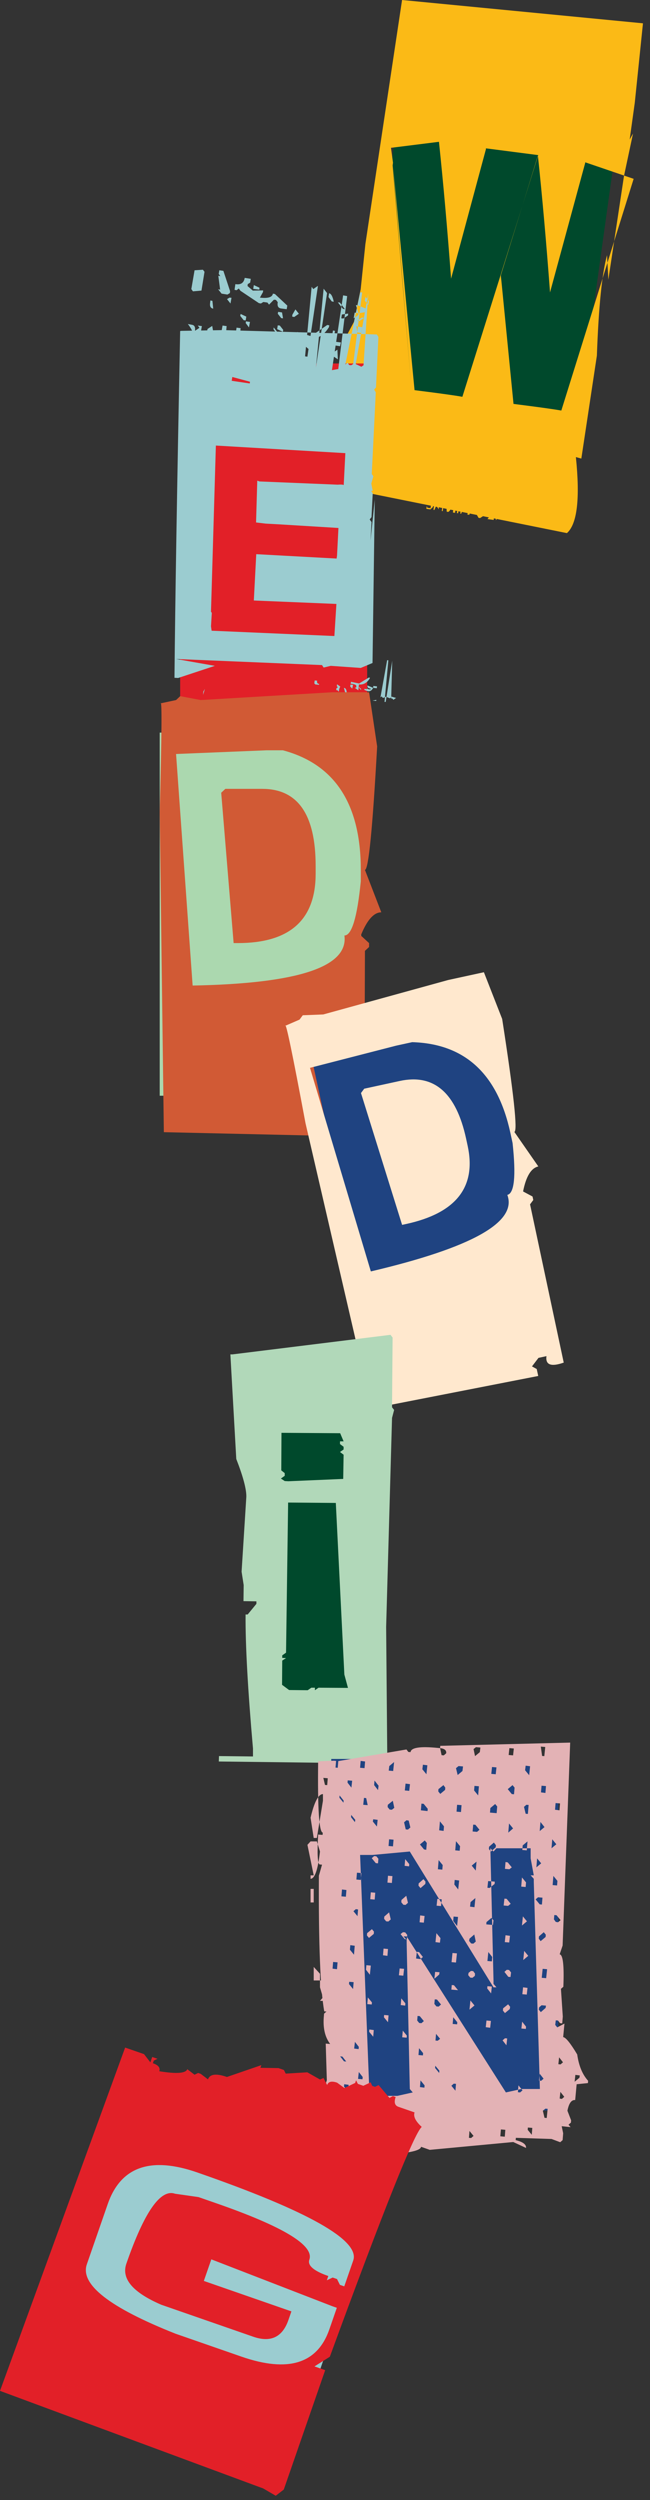
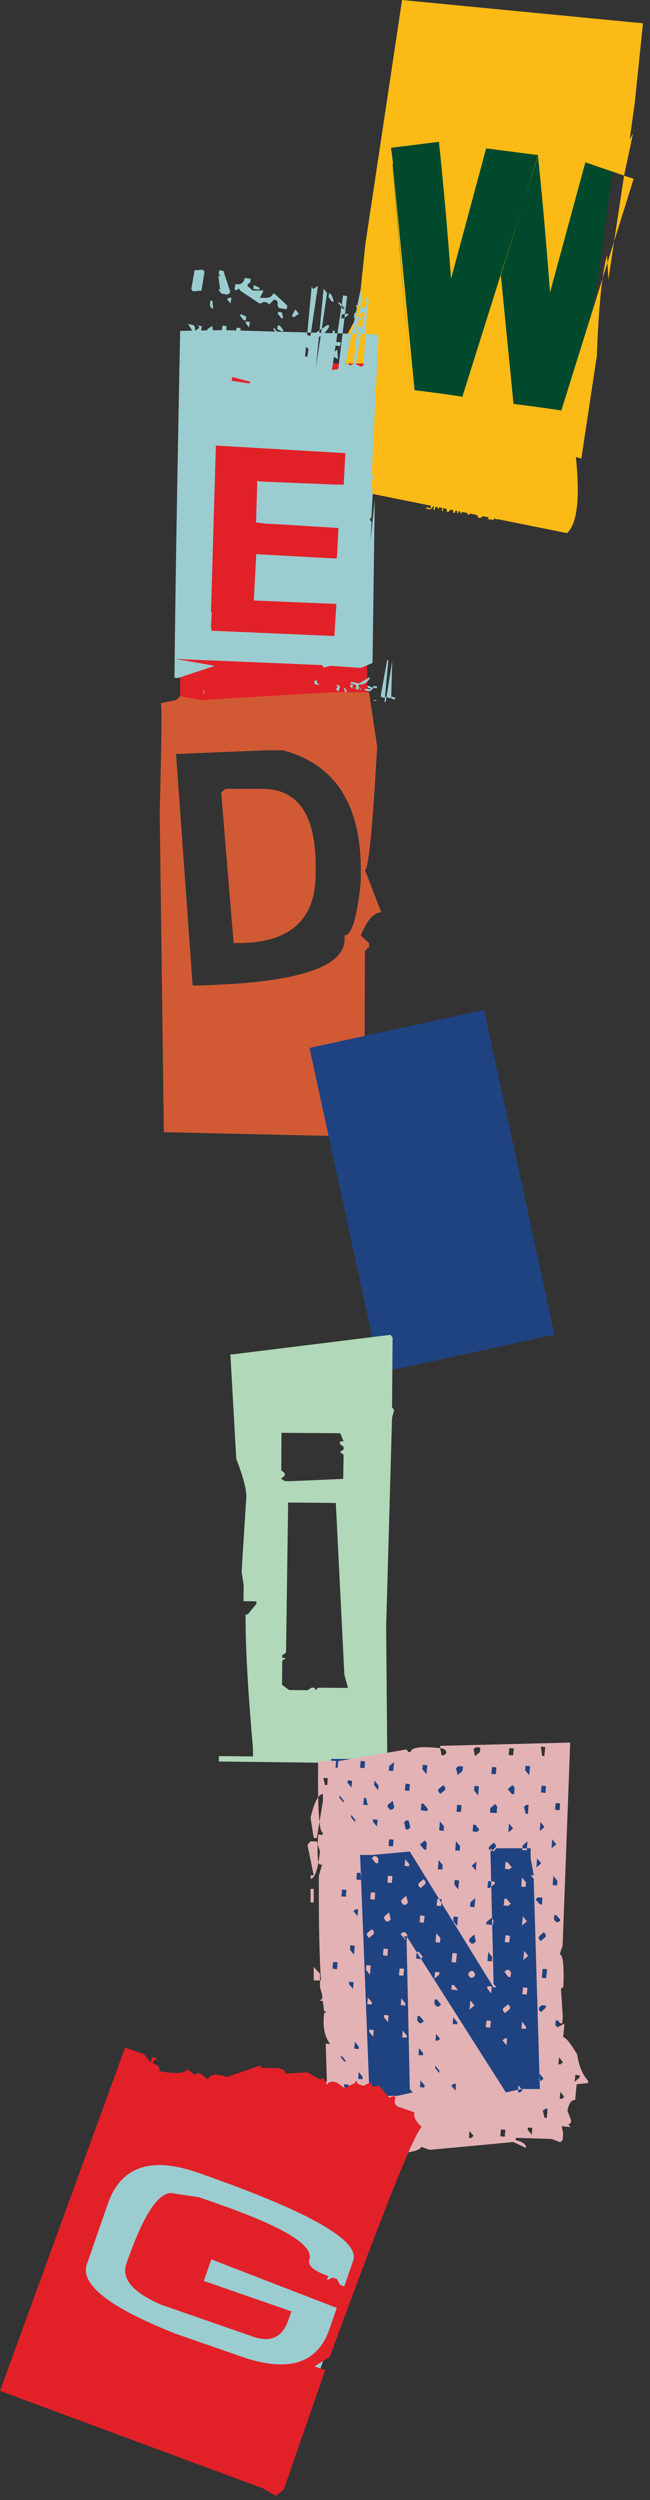
<svg xmlns="http://www.w3.org/2000/svg" width="44" height="169" viewBox="0 0 44 169" fill="none">
  <rect x="0" y="0" width="44" height="169" fill="#333333" stroke="none" />
  <path d="M27.195 6.073L41.941 8.121L38.623 32.013L23.877 29.965L27.195 6.073Z" fill="#00492C" />
  <path d="M34.598 31.229L34.661 31.238L34.443 32.804L34.381 32.795L34.598 31.229ZM42.624 9.431L42.851 9.025L42.239 11.897L41.181 18.906L41.092 17.248C40.751 18.477 40.522 20.741 40.404 24.04L39.352 30.999L38.983 30.898C39.273 33.715 39.07 35.429 38.376 36.038L21.989 32.737L22.548 29.018L23.529 22.569L23.961 21.756L24.416 19.551L24.735 16.488L27.217 0L43.524 1.576L42.97 6.942L42.624 9.431ZM29.095 33.64L29.178 33.651L29.297 33.87L29.214 33.858L29.165 33.75L29.081 33.739L29.005 33.829L28.991 33.928C29.221 34.005 29.326 34.12 29.305 34.274L29.133 34.435L28.862 34.397L28.887 34.216L28.936 34.323L29.145 34.352L29.175 34.138C28.994 34.113 28.912 34.04 28.929 33.919L28.942 33.82L29.095 33.64ZM29.45 33.689L29.512 33.698L29.457 34.093L29.714 33.928L29.777 33.936L29.701 34.026L29.687 34.125L29.708 34.431L29.529 34.188L29.405 34.472L29.342 34.464L29.45 33.689ZM30.222 33.797L30.284 33.805C30.271 34.206 30.313 34.414 30.411 34.427C30.498 34.104 30.591 33.949 30.688 33.962L30.674 34.061C30.523 34.432 30.406 34.612 30.323 34.6L30.239 34.588L30.208 33.895L30.222 33.797ZM31.662 33.996L31.648 34.095L31.454 34.572L31.407 34.448L31.324 34.437L31.22 34.725L31.157 34.716L31.251 34.04L31.314 34.049L31.273 34.346L31.662 33.996ZM32.559 34.121L32.775 34.252L32.747 34.45L32.677 34.339L32.49 34.313L32.316 34.49L32.305 34.573L32.421 34.807L32.525 34.822C32.637 34.837 32.711 34.713 32.747 34.45L32.81 34.458L32.755 34.854L32.498 35.02L32.394 35.005L32.205 34.677L32.246 34.38L32.559 34.121ZM26.467 9.992L26.603 11.002L26.578 11.183L27.847 26.243L26.601 11.17L28.062 26.374C29.79 26.591 30.862 26.74 31.276 26.82L31.422 26.84L31.258 26.952L36.437 10.486L32.864 10.024L32.904 10.046L30.534 18.839C30.287 15.512 30.014 12.428 29.714 9.586L26.467 9.992ZM29.999 33.866L30.062 33.875L29.968 34.551L29.905 34.542L29.999 33.866ZM30.897 33.991L30.803 34.667L30.657 34.646L30.723 34.169L30.897 33.991ZM31.022 34.008L31.105 34.02L31.011 34.696L30.928 34.684L31.022 34.008ZM31.794 34.116L31.857 34.124L31.815 34.421L32.149 34.165L32.211 34.174L31.997 34.648L31.95 34.524L31.887 34.515L31.763 34.8L31.637 34.783L31.794 34.116ZM33.171 34.307L33.38 34.336L33.498 34.554L33.485 34.653L33.223 35.003L33.432 35.032L33.416 35.147L32.999 35.089L33.436 34.545L33.366 34.435L33.303 34.426L33.227 34.516L33.144 34.505L33.171 34.307ZM33.609 34.368L33.797 34.394L33.715 34.987L33.562 35.168L33.609 34.368ZM33.906 18.601L33.898 18.97L33.916 18.687L34.545 27.174L33.904 18.618L34.761 27.304C36.489 27.522 37.567 27.672 37.995 27.753L38.141 27.774L37.956 27.883L42.893 12.089L39.563 10.954L39.623 10.979L37.232 19.769C36.985 16.442 36.712 13.358 36.412 10.517L33.906 18.601Z" fill="#FBBA16" />
  <path d="M12.195 24.57H24.855V48.231H12.195V24.57Z" fill="#E22028" />
  <path d="M14.847 18.27L15.121 18.309L15.575 19.682L15.561 19.811L15.396 19.913L14.998 19.849L14.764 19.554L14.901 19.579L14.778 18.642L14.915 18.668L14.805 18.514L14.847 18.27ZM13.734 18.232L13.844 18.373L13.638 19.644L13.061 19.695L12.951 19.541L13.171 18.27L13.734 18.232ZM16.564 18.784L16.976 18.848L16.934 19.105L16.77 19.207L16.756 19.335L17.113 19.644L17.814 19.631L17.8 19.746L17.594 20.119L17.731 20.131C18.189 20.166 18.436 20.072 18.473 19.849L18.61 19.875L19.448 20.658L19.407 20.902L19.009 20.85C18.825 20.816 18.757 20.675 18.802 20.427L18.679 20.273L18.541 20.26L18.212 20.593L18.102 20.452L17.827 20.414L17.662 20.517L17.525 20.491L16.275 19.656L16.165 19.502L16.014 19.618L15.877 19.592L15.932 19.207C16.298 19.267 16.509 19.126 16.564 18.784ZM17.182 19.271L17.566 19.451L17.552 19.579L17.14 19.528L17.182 19.271ZM18.83 21.081L19.091 21.12L19.16 21.518L19.036 21.505L18.802 21.21L18.83 21.081ZM22.154 21.967L22.291 21.993L22.264 22.121C21.916 22.677 21.504 22.917 21.028 22.84L20.904 23.61L20.533 23.289L20.698 23.187L20.712 23.058C20.739 22.887 20.529 22.767 20.08 22.699L20.121 22.442L21.055 22.724L22.154 21.967ZM16.289 21.223L16.673 21.402L16.632 21.659L16.495 21.646L16.261 21.351L16.289 21.223ZM18.802 21.993L18.94 22.006L19.173 22.301L19.146 22.429L18.761 22.25L18.802 21.993ZM21.976 22.994L22.621 23.341C22.465 23.666 22.255 23.811 21.989 23.777L21.605 23.585L21.619 23.456L21.893 23.495L21.921 23.366L22.03 23.52L22.305 23.559L22.319 23.43C22.053 23.388 21.934 23.281 21.962 23.11L21.976 22.994ZM22.662 23.097L23.075 23.148L23.02 23.405L22.621 23.341L22.662 23.097ZM20.052 22.827L20.327 22.866L20.245 23.379L20.011 23.084L20.052 22.827ZM18.541 22.737L18.899 23.045L18.679 23.533L18.404 23.495L18.445 23.238L18.61 23.135L18.5 22.981L18.541 22.737ZM22.841 23.636L22.869 24.291L22.374 23.957L22.841 23.636ZM19.283 23.238C19.494 23.264 19.595 23.495 19.585 23.931L19.572 24.059L19.434 24.034L19.283 23.238ZM24.64 24.56L25.162 24.766L24.846 24.984L24.737 24.843L24.599 24.817L24.929 19.836L23.967 25.241L23.83 25.228L24.517 19.772L24.379 19.759L23.377 24.637L23.528 24.522L23.638 24.676L23.775 24.689L23.94 24.586L24.077 24.611L24.462 24.791L24.613 24.689L24.64 24.56ZM20.533 24.072L20.808 24.111L21.522 19.323L21.206 19.541L21.096 19.387L20.616 24.47L20.533 24.072ZM21.742 24.38L22.017 24.432L21.852 24.535L21.838 24.663L22.058 24.958L21.921 24.932L21.701 24.637L21.742 24.38ZM22.896 24.945L22.882 25.074L23.5 20.016L23.226 19.965L22.47 25.022L22.896 24.945ZM21.385 24.855L22.14 19.811L21.907 19.515L21.385 24.855ZM24.75 20.067L24.97 20.363L24.929 20.619L24.695 20.324L24.75 20.067ZM22.278 19.823C22.415 19.849 22.52 20.042 22.594 20.401L22.456 20.375L22.237 20.08L22.278 19.823ZM13.39 18.758L13.528 18.771L13.597 19.169L13.335 19.13L13.39 18.758ZM16.756 19.515L16.976 19.811L16.962 19.939L16.687 19.9L16.756 19.515ZM22.869 20.439L23.006 20.452L23.349 20.902L23.212 20.876L22.869 20.439ZM24.091 20.619L24.228 20.645L24.75 20.85L24.709 21.107L24.27 21.171L24.091 20.619ZM24.009 21.133L24.27 21.171L24.256 21.3L23.94 21.518L24.009 21.133ZM23.569 21.197L23.555 21.325L23.239 21.531L23.102 21.518L23.143 21.261L23.569 21.197ZM15.671 20.131L15.602 20.517L15.368 20.221L15.533 20.119L15.671 20.131ZM24.503 21.466L24.64 21.492L24.325 21.698L24.187 21.685L24.503 21.466ZM19.998 20.915L20.231 21.21L19.915 21.428L19.778 21.402L19.791 21.274L19.998 20.915ZM14.242 20.311L14.379 20.337L14.434 20.863C14.251 20.837 14.183 20.696 14.228 20.439L14.242 20.311ZM24.119 22.057L24.53 22.121L24.462 22.506L24.187 22.468L24.119 22.057ZM22.539 22.339L22.676 22.365L22.594 22.878L22.456 22.853L22.539 22.339ZM16.646 21.723L16.921 21.762L16.852 22.134L16.632 21.839L16.646 21.723ZM18.528 22.134L18.761 22.429L18.734 22.558L18.514 22.262L18.528 22.134ZM15.066 22.006L15.341 22.044L15.19 23.713L15.053 23.687L14.901 23.803L14.764 23.777L14.778 23.649L14.943 23.546L14.819 22.622L14.984 22.506L15.121 22.532L14.998 22.378L15.066 22.006ZM16.014 22.147L16.289 22.185C16.243 22.442 16.312 22.583 16.495 22.609L16.481 22.737L16.069 22.673L15.959 22.519L16.014 22.147ZM14.366 22.031L14.434 22.429L14.022 22.365L14.05 22.237L14.366 22.031ZM12.717 21.903L12.992 21.954C13.166 21.98 13.235 22.117 13.198 22.365L13.5 22.16L13.39 22.006L13.665 22.044L13.597 22.429L13.239 22.904L13.102 22.878C13.148 22.622 13.02 22.297 12.717 21.903ZM21 23.161L21.234 23.456L21.206 23.572L20.987 23.276L21 23.161ZM14.283 22.532L14.421 22.558L14.105 22.763L13.967 22.75L14.283 22.532ZM18.748 23.341L18.679 23.713L18.445 23.418L18.61 23.315L18.748 23.341ZM16.096 23.328C16.069 23.456 15.863 23.555 15.478 23.623L15.533 23.379L16.096 23.328ZM19.489 23.841L19.627 23.854L19.695 24.265L19.421 24.226L19.489 23.841ZM16.976 23.854L17.319 24.291L17.168 24.406L17.14 24.535L17.346 24.945L17.209 24.932C17.072 24.907 16.898 24.577 16.687 23.944L16.838 23.828L16.976 23.854ZM17.731 25.138L18.171 25.857L17.621 25.78L17.731 25.138ZM22.195 25.947L22.841 26.293L22.814 26.422L22.539 26.383L22.154 26.191L22.195 25.947ZM20.794 25.985L21.206 26.049L20.89 26.267L20.78 26.113L20.794 25.985ZM15.726 25.484L15.684 25.741L16.907 25.921L16.921 25.805L15.726 25.484ZM12.195 22.378L12.278 22.365L15.121 22.314L25.506 22.609L25.616 22.776L25.451 26.191L25.327 26.332L25.437 26.524L25.19 31.556L25.108 33.122L25.052 31.864L25.272 32.198L25.135 32.686L25.231 33.187L25.121 33.174L25.231 33.341L25.149 34.958L25.025 35.112L25.149 35.292L24.97 38.706L24.846 38.848L25.369 33.764L25.217 44.817L24.421 45.151L22.388 45.01L21.907 45.125L21.797 44.958L11.921 44.547L14.544 45.01L12.058 45.831L11.811 45.818C11.857 40.726 11.985 32.913 12.195 22.378ZM20.767 43.225L20.959 43.251L20.932 43.353L20.863 43.392V43.456L21.028 43.572H21.358L21.344 43.61L21.261 43.777H21.316C21.527 43.786 21.641 43.747 21.66 43.662H21.728L22.113 43.983L22.099 44.085L21.921 44.059C21.829 44.051 21.797 43.995 21.825 43.893L21.756 43.828H21.701L21.55 43.97L21.495 43.906L21.371 43.893L21.289 43.931H21.234L20.643 43.585L20.588 43.52L20.52 43.572L20.451 43.559L20.478 43.405C20.652 43.431 20.748 43.371 20.767 43.225ZM21.055 43.418L21.234 43.495V43.546L21.041 43.52L21.055 43.418ZM21.838 44.162L21.962 44.175L22.003 44.342H21.934L21.825 44.214L21.838 44.162ZM24.956 45.805H25.039L25.025 45.87C24.833 46.169 24.59 46.302 24.297 46.267L24.256 46.665L24.022 46.499L24.119 46.46V46.383C24.128 46.297 23.999 46.242 23.734 46.216L23.761 46.088L24.311 46.203L24.956 45.805ZM20.657 44.239L20.849 44.303L20.822 44.419L20.767 44.406L20.643 44.291L20.657 44.239ZM21.838 44.535H21.893L22.017 44.663L22.003 44.714L21.825 44.65L21.838 44.535ZM24.874 46.332L25.259 46.499C25.176 46.67 25.057 46.747 24.901 46.73L24.668 46.64V46.563L24.846 46.588V46.524L24.929 46.588L25.08 46.601L25.094 46.55C24.929 46.533 24.856 46.477 24.874 46.383V46.332ZM25.272 46.37L25.52 46.396L25.506 46.524L25.259 46.499L25.272 46.37ZM23.72 46.28L23.899 46.293L23.844 46.55L23.706 46.409L23.72 46.28ZM22.814 46.255L23.033 46.409L22.923 46.665L22.759 46.653L22.772 46.524L22.869 46.46L22.8 46.383L22.814 46.255ZM23.28 46.499C23.4 46.507 23.464 46.623 23.473 46.845V46.922L23.39 46.909L23.28 46.499ZM26.495 47.089L26.811 47.179L26.632 47.307L26.564 47.23L26.481 47.217L26.55 44.663L26.11 47.449H26.028L26.289 44.637L26.206 44.624L25.753 47.14L25.835 47.076L25.904 47.166H25.987L26.083 47.102L26.165 47.115L26.399 47.205L26.481 47.14L26.495 47.089ZM24.036 46.897L24.201 46.922L24.105 47.102L24.036 46.897ZM25.478 47.307L25.465 47.384L25.217 47.359L25.478 47.307ZM24.572 43.713L24.668 43.828L24.654 43.931L24.544 43.816L24.572 43.713ZM20.863 43.533L20.973 43.649L20.959 43.7L20.835 43.687L20.863 43.533ZM23.706 43.867H23.761L23.926 44.059L23.871 44.047L23.706 43.867ZM24.27 43.944L24.338 43.957L24.572 44.034L24.558 44.136L24.366 44.162L24.27 43.944ZM24.242 44.149L24.366 44.162L24.352 44.214L24.215 44.316L24.242 44.149ZM24.036 44.175V44.239L23.885 44.316H23.816L23.844 44.214L24.036 44.175ZM24.462 44.291L24.544 44.303L24.393 44.38H24.325L24.462 44.291ZM22.374 44.085L22.484 44.214L22.346 44.303L22.278 44.291L22.291 44.239L22.374 44.085ZM24.297 44.535L24.489 44.56L24.462 44.714L24.338 44.701L24.297 44.535ZM23.569 44.663H23.638L23.596 44.881H23.541L23.569 44.663ZM20.835 44.445L20.959 44.458L20.932 44.611L20.835 44.483V44.445ZM21.701 44.599L21.825 44.714L21.811 44.778L21.701 44.65V44.599ZM21.302 45.998L21.467 46.011C21.44 46.148 21.486 46.22 21.605 46.229L21.591 46.293L21.344 46.267L21.275 46.191L21.302 45.998ZM24.297 46.434L24.448 46.576L24.434 46.64L24.297 46.486V46.434ZM22.965 46.563L22.937 46.755L22.786 46.614L22.882 46.55L22.965 46.563ZM14.613 30.119C14.613 30.11 14.503 33.854 14.283 41.351L14.338 41.428L14.283 42.339L14.325 42.635L22.635 42.994L22.772 40.825L17.182 40.593L17.346 37.461L22.786 37.757L22.814 37.564L22.91 35.69L18.912 35.446L17.978 35.395L17.333 35.318L17.415 32.493L17.566 32.545L22.855 32.763C23.075 32.746 23.212 32.754 23.267 32.789L23.377 30.632L14.613 30.119ZM14.242 43.803L14.27 43.816L14.338 44.021L14.297 43.995L14.242 43.803ZM14.503 43.867L14.476 44.149L14.421 43.944L14.462 43.867H14.503ZM14.805 44.047L14.833 44.059L14.847 44.329L14.778 44.316L14.805 44.047ZM14.654 44.291H14.695L14.833 44.611L14.791 44.599L14.654 44.291ZM13.871 46.563L13.748 46.974L13.761 46.755L13.871 46.563ZM13.322 43.636L13.39 43.649L13.459 43.854L13.404 43.918L13.116 43.841L13.129 43.662L13.322 43.636Z" fill="#9BCCD0" />
-   <path d="M10.811 49.523H24.447V74.069H10.811V49.523Z" fill="#ABD8AF" />
  <path d="M22.474 46.796H24.984L25.53 50.456C25.222 56.019 24.946 58.801 24.703 58.801L25.811 61.671C25.306 61.671 24.843 62.193 24.423 63.237L24.984 63.751V64.014L24.703 64.277V64.541L24.661 76.23C23.745 76.353 23.39 76.107 23.596 75.493H23.035L22.474 76.006L22.755 76.269V76.796L11.091 76.533L10.811 54.892C10.951 49.67 10.97 47.222 10.867 47.546L11.918 47.322L12.199 47.059L13.586 47.322L22.474 46.796ZM11.918 50.969L13.04 66.621C20.171 66.489 23.596 65.361 23.315 63.237C23.811 63.237 24.18 62.018 24.423 59.578V58.801C24.423 54.352 22.666 51.658 19.152 50.719H18.03L11.918 50.969ZM17.75 53.325C20.161 53.325 21.367 55.063 21.367 58.538V59.065C21.367 62.189 19.61 63.751 16.096 63.751H15.815L14.974 53.588L15.255 53.325H17.75Z" fill="#D15A35" />
  <path d="M20.95 70.838L32.769 68.272L37.535 90.221L25.716 92.787L20.95 70.838Z" fill="#1F4381" />
-   <path d="M30.34 66.246L32.756 65.721L33.993 68.879C34.776 73.919 35.051 76.464 34.817 76.515L36.441 78.85C35.955 78.955 35.611 79.519 35.408 80.54L36.048 80.882L36.099 81.118L35.88 81.412L35.931 81.647L38.16 92.109C37.302 92.41 36.913 92.265 36.991 91.672L36.451 91.79L36.011 92.366L36.332 92.543L36.434 93.013L25.151 95.217L20.68 75.924C19.801 71.225 19.343 69.032 19.307 69.344L20.276 68.924L20.495 68.63L21.883 68.575L30.34 66.246ZM20.984 72.184L25.103 85.946C31.945 84.337 35.024 82.612 34.342 80.772C34.819 80.668 34.937 79.501 34.698 77.268L34.547 76.574C33.683 72.595 31.468 70.553 27.902 70.448L26.822 70.683L20.984 72.184ZM27.058 73.072C29.38 72.568 30.878 73.87 31.553 76.977L31.655 77.448C32.262 80.242 30.873 82.006 27.489 82.741L27.219 82.799L24.436 73.888L24.655 73.594L27.058 73.072Z" fill="#FFE8CE" />
-   <path d="M17.444 92.753H25.345V115.545H17.444V92.753Z" fill="#00492C" />
  <path d="M27.811 119.232L14.811 119.074L14.824 118.708L17.125 118.734V118.197C16.774 114.208 16.607 111.188 16.624 109.137H16.765L17.357 108.417V108.247L16.482 108.234L16.495 107.147L16.354 106.244L16.675 101.177C16.684 100.662 16.457 99.811 15.994 98.624L15.595 91.554H15.737L26.435 90.231L26.576 90.415L26.538 95.128L26.679 95.311L26.538 95.848L26.139 109.975L26.216 118.852L27.811 118.865V119.232ZM23.555 114.099L23.31 113.196L22.732 101.596L19.504 101.57L19.363 111.716L19.105 111.9V112.07L19.363 112.083L19.105 112.253L19.093 113.89L19.568 114.243L20.829 114.256L21.073 114.086H21.317V114.256L21.561 114.086L23.555 114.099ZM23.233 99.972L23.259 98.336L23.015 98.153L23.259 97.982V97.799L23.015 97.616V97.432H23.259L23.027 96.883L19.054 96.856L19.041 99.396L19.273 99.58V99.763L19.015 99.946L19.273 100.116L19.517 100.13L23.233 99.972Z" fill="#B1D8B9" />
  <path d="M22.424 118.902H37.794V142.669H22.424V118.902Z" fill="#1F4381" />
  <path d="M38.597 117.796L29.804 118.015L29.792 118.17C30.092 118.204 30.23 118.32 30.204 118.518L30.042 118.66L29.892 118.647L29.792 118.17L29.642 118.157C28.441 118.037 27.824 118.131 27.79 118.441L27.64 118.428L27.515 118.26L22.9 119.047L22.862 119.498L22.712 119.485L22.75 119.034L22.599 119.021L21.536 119.06C21.495 122.249 21.599 123.856 21.849 123.882L21.836 124.037L21.536 124.011C21.461 125.344 21.499 126.018 21.649 126.036L21.799 126.048L21.586 126.796C21.561 131.413 21.682 134.468 21.949 135.964L22.099 135.977L21.936 136.119L21.924 136.274C21.849 137.065 21.991 137.696 22.349 138.169L22.049 138.143L22.124 140.619L21.474 142.721L21.611 142.889L21.286 143.172L21.261 143.327L21.436 143.185L21.736 143.211L21.649 144.139L21.299 144.565L21.286 144.72L21.586 144.745L21.561 145.055C21.761 145.072 21.849 145.235 21.824 145.545L21.949 145.712L22.7 145.79C23.2 145.833 23.467 145.652 23.5 145.248C23.7 145.265 23.788 145.429 23.763 145.738C26.89 145.687 28.47 145.48 28.503 145.119L29.091 145.326L34.745 144.797L35.608 145.197C35.633 144.965 35.4 144.788 34.907 144.668L34.92 144.513L37.334 144.591L37.922 144.81L38.085 144.668L38.122 144.204L38.022 143.727L38.623 143.791L38.485 143.624L38.648 143.482L38.66 143.327L38.41 142.682C38.51 142.175 38.685 141.934 38.935 141.96L39.035 140.89L39.798 140.813L39.811 140.658C39.427 140.237 39.181 139.643 39.073 138.878C38.614 138.113 38.297 137.722 38.122 137.705L38.21 136.789L37.722 137.047L37.584 136.88L37.622 136.57L37.772 136.583L37.91 136.764L38.06 136.777L38.097 136.312L37.972 134.443L38.135 134.301C38.193 132.865 38.11 132.135 37.885 132.109L38.085 131.516L38.597 117.796ZM36.909 118.093L36.846 118.711L36.696 118.699L36.609 118.067L36.909 118.093ZM34.782 118.196L34.732 118.66L34.432 118.634L34.482 118.17L34.782 118.196ZM32.519 118.131L32.481 118.441L32.156 118.711L32.056 118.234L32.218 118.105L32.519 118.131ZM35.883 119.395L35.821 120.001L35.545 119.666L35.583 119.356L35.883 119.395ZM33.607 119.472L33.557 119.936L33.257 119.911L33.306 119.446L33.607 119.472ZM31.343 119.408L31.305 119.717L30.98 119.988L30.867 119.524L31.043 119.382L31.343 119.408ZM28.929 119.33L28.866 119.936L28.591 119.601L28.628 119.292L28.929 119.33ZM26.677 119.111L26.615 119.717L26.314 119.691L26.352 119.382L26.677 119.111ZM24.713 119.073L24.676 119.524L24.376 119.498L24.413 119.034L24.713 119.073ZM36.959 120.736L36.921 121.2L36.621 121.161L36.659 120.71L36.959 120.736ZM34.695 120.671L34.833 120.839L34.795 121.29L34.645 121.277L34.37 120.942L34.695 120.671ZM32.418 120.749L32.368 121.368L32.093 121.032L32.118 120.723L32.418 120.749ZM30.017 120.671L30.142 120.839L30.129 120.994L29.804 121.265L29.667 121.097L29.679 120.942L30.017 120.671ZM27.753 120.607L27.703 121.058L27.403 121.032L27.453 120.568L27.753 120.607ZM25.626 120.71L25.589 121.007L25.326 120.671L25.351 120.362L25.626 120.71ZM23.838 120.375L23.788 120.839L23.525 120.504L23.538 120.349L23.838 120.375ZM22.187 120.207L22.149 120.671L21.999 120.659L21.887 120.181L22.187 120.207ZM37.91 121.909L37.872 122.374L37.572 122.335L37.609 121.884L37.91 121.909ZM35.783 122.012L35.733 122.619L35.583 122.606L35.47 122.141L35.633 122L35.783 122.012ZM33.519 121.948L33.657 122.116L33.619 122.567L33.169 122.528L33.194 122.219L33.519 121.948ZM31.243 122.025L31.205 122.49L30.905 122.464L30.942 122L31.243 122.025ZM28.954 122.27L28.941 122.425L28.491 122.374L28.528 121.922L28.678 121.935L28.954 122.27ZM26.59 121.729L26.69 122.206L26.527 122.335L26.377 122.322L26.239 122.154L26.252 122L26.59 121.729ZM24.788 121.548L24.889 122.025L24.588 122L24.638 121.535L24.788 121.548ZM23.262 121.716L23.25 121.858L22.975 121.522L22.987 121.368L23.262 121.716ZM36.859 123.508L36.534 123.779L36.584 123.16L36.859 123.508ZM34.732 123.598L34.407 123.882L34.457 123.263L34.732 123.598ZM32.456 123.689L32.293 123.831L31.993 123.805L32.031 123.341L32.181 123.353L32.456 123.689ZM30.054 123.457L30.029 123.766L29.729 123.727L29.779 123.121L30.054 123.457ZM27.665 123.07L27.778 123.534L27.615 123.676L27.465 123.663L27.353 123.186L27.515 123.044L27.665 123.07ZM24.05 123.018L24.025 123.173L23.763 122.838L23.775 122.683L24.05 123.018ZM25.564 123.018L25.514 123.47L25.239 123.134L25.264 122.98L25.564 123.018ZM37.659 124.669L37.334 124.94L37.384 124.333L37.659 124.669ZM35.708 124.475L35.658 125.081L35.358 125.056L35.383 124.746L35.708 124.475ZM33.432 124.553L33.569 124.733L33.557 124.875L33.231 125.159L33.094 124.991L33.106 124.836L33.432 124.553ZM31.143 124.798L31.117 125.107L30.817 125.081L30.867 124.462L31.143 124.798ZM28.753 124.411L28.891 124.578L28.854 125.043L28.703 125.017L28.428 124.682L28.753 124.411ZM26.64 124.359L26.602 124.811L26.302 124.785L26.339 124.333L26.64 124.359ZM36.634 125.958L36.309 126.229L36.358 125.623L36.634 125.958ZM34.645 126.229L34.482 126.358L34.182 126.332L34.22 125.868L34.37 125.894L34.645 126.229ZM32.256 125.842L32.206 126.448L31.931 126.113L32.256 125.842ZM29.967 126.074L29.942 126.384L29.642 126.358L29.692 125.739L29.967 126.074ZM27.703 126.01L27.69 126.164L27.39 126.126L27.428 125.674L27.703 126.01ZM25.476 125.481L25.614 125.649L25.589 125.958L25.439 125.945L25.164 125.61L25.326 125.468L25.476 125.481ZM37.734 127.144L37.709 127.454L37.409 127.428L37.459 126.809L37.734 127.144ZM35.608 127.248L35.583 127.557L35.283 127.531L35.333 126.912L35.608 127.248ZM33.494 127.196L33.482 127.351L33.144 127.622L32.994 127.609L33.044 127.157L33.494 127.196ZM31.08 127.119L31.017 127.725L30.755 127.389L30.78 127.08L31.08 127.119ZM28.666 127.028L28.803 127.196L28.791 127.351L28.466 127.634L28.328 127.467L28.341 127.312L28.666 127.028ZM26.565 126.822L26.527 127.286L26.227 127.261L26.264 126.796L26.565 126.822ZM24.463 126.616L24.426 127.08L24.125 127.054L24.163 126.59L24.463 126.616ZM36.721 128.279L36.684 128.743L36.534 128.73L36.258 128.395L36.421 128.253L36.721 128.279ZM34.57 128.692L34.395 128.834L34.094 128.808L34.145 128.344L34.295 128.357L34.57 128.692ZM32.181 128.305L32.118 128.924L31.818 128.885L31.855 128.576L32.181 128.305ZM29.904 128.395L29.854 128.847L29.554 128.821L29.604 128.357L29.904 128.395ZM27.503 128.15L27.615 128.627L27.453 128.769L27.302 128.756L27.165 128.589L27.177 128.434L27.503 128.15ZM25.401 127.944L25.364 128.408L25.064 128.382L25.101 127.918L25.401 127.944ZM23.45 127.763L23.413 128.215L23.112 128.189L23.15 127.725L23.45 127.763ZM37.947 129.801L37.772 129.943L37.622 129.917L37.497 129.749L37.522 129.453L37.672 129.465L37.947 129.801ZM35.67 129.878L35.333 130.162L35.395 129.543L35.67 129.878ZM33.269 129.646L33.407 129.814L33.369 130.123L32.919 130.084L32.931 129.93L33.269 129.646ZM31.005 129.581L30.942 130.2L30.68 129.852L30.705 129.556L31.005 129.581ZM28.741 129.517L28.691 129.968L28.403 129.943L28.441 129.478L28.741 129.517ZM26.339 129.272L26.452 129.749L26.289 129.891L26.139 129.878L26.002 129.71L26.014 129.556L26.339 129.272ZM24.238 129.079L24.201 129.53L23.925 129.195L24.088 129.053L24.238 129.079ZM36.809 130.613L36.946 130.781L36.934 130.935L36.596 131.219L36.471 131.051L36.484 130.897L36.809 130.613ZM34.52 130.858L34.47 131.309L34.17 131.284L34.22 130.819L34.52 130.858ZM32.106 130.768L32.206 131.245L32.043 131.387L31.893 131.374L31.756 131.206L31.78 131.051L32.106 130.768ZM29.817 131.013L29.779 131.322L29.479 131.284L29.541 130.678L29.817 131.013ZM27.428 130.626L27.565 130.794L27.54 131.103L27.39 131.077L27.115 130.742L27.277 130.613L27.428 130.626ZM25.176 130.407L25.314 130.574L25.301 130.729L24.976 131L24.838 130.832L24.851 130.678L25.176 130.407ZM35.758 132.212L35.42 132.496L35.483 131.877L35.758 132.212ZM33.319 132.289L33.294 132.586L32.994 132.56L33.056 131.954L33.319 132.289ZM30.93 132.044L30.867 132.663L30.567 132.637L30.63 132.019L30.93 132.044ZM28.628 132.289L28.466 132.431L28.166 132.392L28.216 131.941L28.366 131.954L28.628 132.289ZM26.264 131.748L26.227 132.212L25.927 132.173L25.964 131.722L26.264 131.748ZM24.013 131.529L23.963 132.135L23.688 131.799L23.713 131.49L24.013 131.529ZM37.034 133.115L36.971 133.721L36.671 133.695L36.734 133.089L37.034 133.115ZM34.457 133.166L34.595 133.334L34.557 133.643L34.407 133.63L34.145 133.295L34.307 133.153L34.457 133.166ZM32.031 133.244L32.156 133.411L32.143 133.566L31.981 133.695L31.831 133.682L31.693 133.514L31.718 133.36L31.881 133.231L32.031 133.244ZM29.754 133.321L29.729 133.476L29.404 133.759L29.454 133.295L29.754 133.321ZM27.353 133.089L27.302 133.553L27.002 133.527L27.052 133.063L27.353 133.089ZM25.101 132.87L25.038 133.489L24.776 133.153L24.801 132.844L25.101 132.87ZM22.85 132.65L22.812 133.115L22.512 133.076L22.549 132.625L22.85 132.65ZM35.708 134.378L35.658 134.83L35.358 134.804L35.408 134.34L35.708 134.378ZM33.294 134.288L33.244 134.752L32.981 134.417L32.994 134.262L33.294 134.288ZM31.005 134.533L30.555 134.494L30.58 134.185L30.73 134.198L31.005 134.533ZM23.938 133.991L23.9 134.456L23.625 134.12L23.638 133.966L23.938 133.991ZM36.959 135.577L36.934 135.732L36.609 136.016L36.471 135.848L36.496 135.693L36.659 135.552L36.959 135.577ZM34.395 135.487L34.532 135.655L34.507 135.81L34.182 136.08L34.044 135.913L34.057 135.758L34.395 135.487ZM32.118 135.565L31.78 135.848L31.843 135.229L32.118 135.565ZM29.854 135.5L29.692 135.642L29.541 135.629L29.404 135.461L29.429 135.152L29.579 135.165L29.854 135.5ZM27.44 135.423L27.428 135.577L27.127 135.539L27.165 135.087L27.44 135.423ZM25.176 135.358L25.164 135.5L24.863 135.474L24.901 135.023L25.176 135.358ZM35.608 136.996L35.596 137.151L35.295 137.125L35.345 136.661L35.608 136.996ZM33.231 136.609L33.181 137.073L32.881 137.034L32.931 136.583L33.231 136.609ZM30.955 136.699L30.942 136.841L30.642 136.815L30.68 136.364L30.955 136.699ZM28.691 136.622L28.528 136.764L28.378 136.751L28.241 136.583L28.266 136.274L28.416 136.287L28.691 136.622ZM26.302 136.235L26.264 136.699L25.989 136.364L26.002 136.209L26.302 136.235ZM34.332 137.795L34.282 138.259L34.02 137.924L34.182 137.782L34.332 137.795ZM29.792 137.821L29.629 137.95L29.479 137.937L29.517 137.486L29.792 137.821ZM27.54 137.602L27.528 137.744L27.227 137.718L27.265 137.267L27.54 137.602ZM25.301 137.228L25.264 137.679L24.988 137.344L25.001 137.189L25.301 137.228ZM38.11 139.407L37.947 139.549L37.797 139.536L37.847 139.072L38.11 139.407ZM28.641 138.788L28.628 138.943L28.328 138.917L28.366 138.453L28.641 138.788ZM24.288 138.363L24.276 138.517L23.975 138.479L24.025 138.027L24.288 138.363ZM39.248 140.297L39.223 140.452L38.898 140.722L38.948 140.258L39.248 140.297ZM36.796 140.516L36.634 140.658L36.484 140.645L36.534 140.181L36.796 140.516ZM29.742 139.974L29.729 140.129L29.454 139.794L29.466 139.639L29.742 139.974ZM23.438 139.355L23.287 139.343L23.025 139.007L23.175 139.02L23.438 139.355ZM35.37 141.303L35.208 141.444L35.058 141.431L35.095 140.967L35.37 141.303ZM38.197 141.741L38.035 141.883L37.885 141.857L37.934 141.406L38.197 141.741ZM24.551 140.4L24.538 140.555L24.238 140.529L24.288 140.065L24.551 140.4ZM30.867 140.864L30.83 141.328L30.555 140.993L30.717 140.851L30.867 140.864ZM28.741 140.967L28.729 141.122L28.428 141.083L28.466 140.632L28.741 140.967ZM23.6 140.929L23.563 141.38L23.287 141.045L23.3 140.89L23.6 140.929ZM25.651 141.586L25.639 141.741L25.376 141.406L25.389 141.251L25.651 141.586ZM37.072 142.553L37.009 143.172L36.859 143.159L36.746 142.682L36.921 142.54L37.072 142.553ZM22.737 142.076L22.724 142.231L22.424 142.205L22.462 141.741L22.737 142.076ZM24.676 142.424L24.663 142.579L24.388 142.244L24.401 142.089L24.676 142.424ZM26.752 142.785L26.74 142.94L26.439 142.901L26.489 142.45L26.752 142.785ZM36.033 143.843L35.996 144.307L35.721 143.972L35.733 143.817L36.033 143.843ZM34.207 143.972L34.17 144.436L33.869 144.41L33.907 143.946L34.207 143.972ZM32.056 144.384L31.893 144.526L31.743 144.513L31.78 144.049L32.056 144.384ZM24.776 144.604L24.763 144.745L24.463 144.72L24.501 144.255L24.776 144.604ZM26.74 144.629L26.677 145.248L26.527 145.235L26.427 144.758L26.59 144.616L26.74 144.629ZM25.014 141.676L24.376 125.391H25.214L27.74 125.159L33.407 134.34H33.607L33.407 134.107V133.875L33.194 124.94L33.407 125.159L33.607 124.94H35.921V125.623L36.133 126.771H35.921L36.133 127.003V127.222L36.546 141.212H35.295L34.245 141.444L27.528 130.897H27.315L27.528 131.129V131.361L27.74 141.212L27.941 141.444L26.902 141.676H25.014ZM21.661 135.255H22.074V135.023L21.861 133.875H21.661V134.34L21.861 135.023L21.661 135.255ZM21.236 133.875H21.661V133.424L21.236 132.96V133.875ZM21.023 128.602V127.686H21.236V128.602H21.023ZM21.023 127.003V126.771H21.236L20.811 124.707L21.023 124.475H21.449L21.661 125.159C21.52 126.388 21.307 127.003 21.023 127.003ZM21.236 124.243L21.023 122.876C21.274 121.81 21.553 121.277 21.861 121.277V121.729L21.449 124.243H21.236Z" fill="#E3B2B5" />
  <path d="M10.012 140.913L26.384 146.598L19.52 166.366L3.148 160.681L10.012 140.913Z" fill="#9BCCD0" />
  <path d="M25.089 140.762L25.198 141.002L25.383 141.066L25.63 140.95L26.364 141.813L26.599 141.692L26.783 141.756C26.66 142.11 26.722 142.329 26.968 142.415L28.062 142.795C27.968 143.068 28.13 143.395 28.549 143.775C28.048 144.187 25.974 149.366 22.327 159.312L21.287 159.965L22.013 160.217L19.21 168.289L18.665 168.708L17.805 168.207L17.621 168.143L0 161.618L8.471 138.412L9.75 138.856L10.178 139.41L10.304 139.048L10.661 139.172L10.413 139.289L10.35 139.47C10.719 139.598 10.863 139.779 10.782 140.012C11.948 140.201 12.58 140.154 12.677 139.873L13.168 140.246L13.415 140.129L13.588 140.189L14.078 140.562C14.204 140.2 14.632 140.146 15.361 140.399L17.692 139.599L17.629 139.78L18.85 139.799L19.218 139.927L19.34 140.172L20.803 140.085L21.667 140.574L21.898 140.465L22.145 140.943C22.227 140.71 22.451 140.657 22.82 140.785L23.315 141.146L24.041 140.803L24.104 140.622L24.225 140.867L24.594 140.996L25.089 140.762ZM7.291 148.994L5.879 153.06C5.407 154.42 7.409 155.984 11.884 157.755L16.336 159.301C19.501 160.399 21.487 159.787 22.294 157.462L22.801 156.002L22.506 155.9L14.305 152.728L13.798 154.187L19.726 156.246L19.525 156.825C19.12 157.991 18.323 158.368 17.134 157.955L10.911 155.794C8.986 154.963 8.2 154.037 8.555 153.016C9.767 149.525 10.865 147.95 11.849 148.292L13.437 148.519L14.618 148.929C19.169 150.509 21.276 151.782 20.941 152.747C20.804 153.141 21.232 153.51 22.224 153.855L22.123 154.144L22.519 153.957L22.814 154.06L23.009 154.452L23.304 154.554L23.911 152.805C24.383 151.445 20.864 149.462 13.354 146.854C10.189 145.755 8.168 146.469 7.291 148.994Z" fill="#E22028" />
</svg>